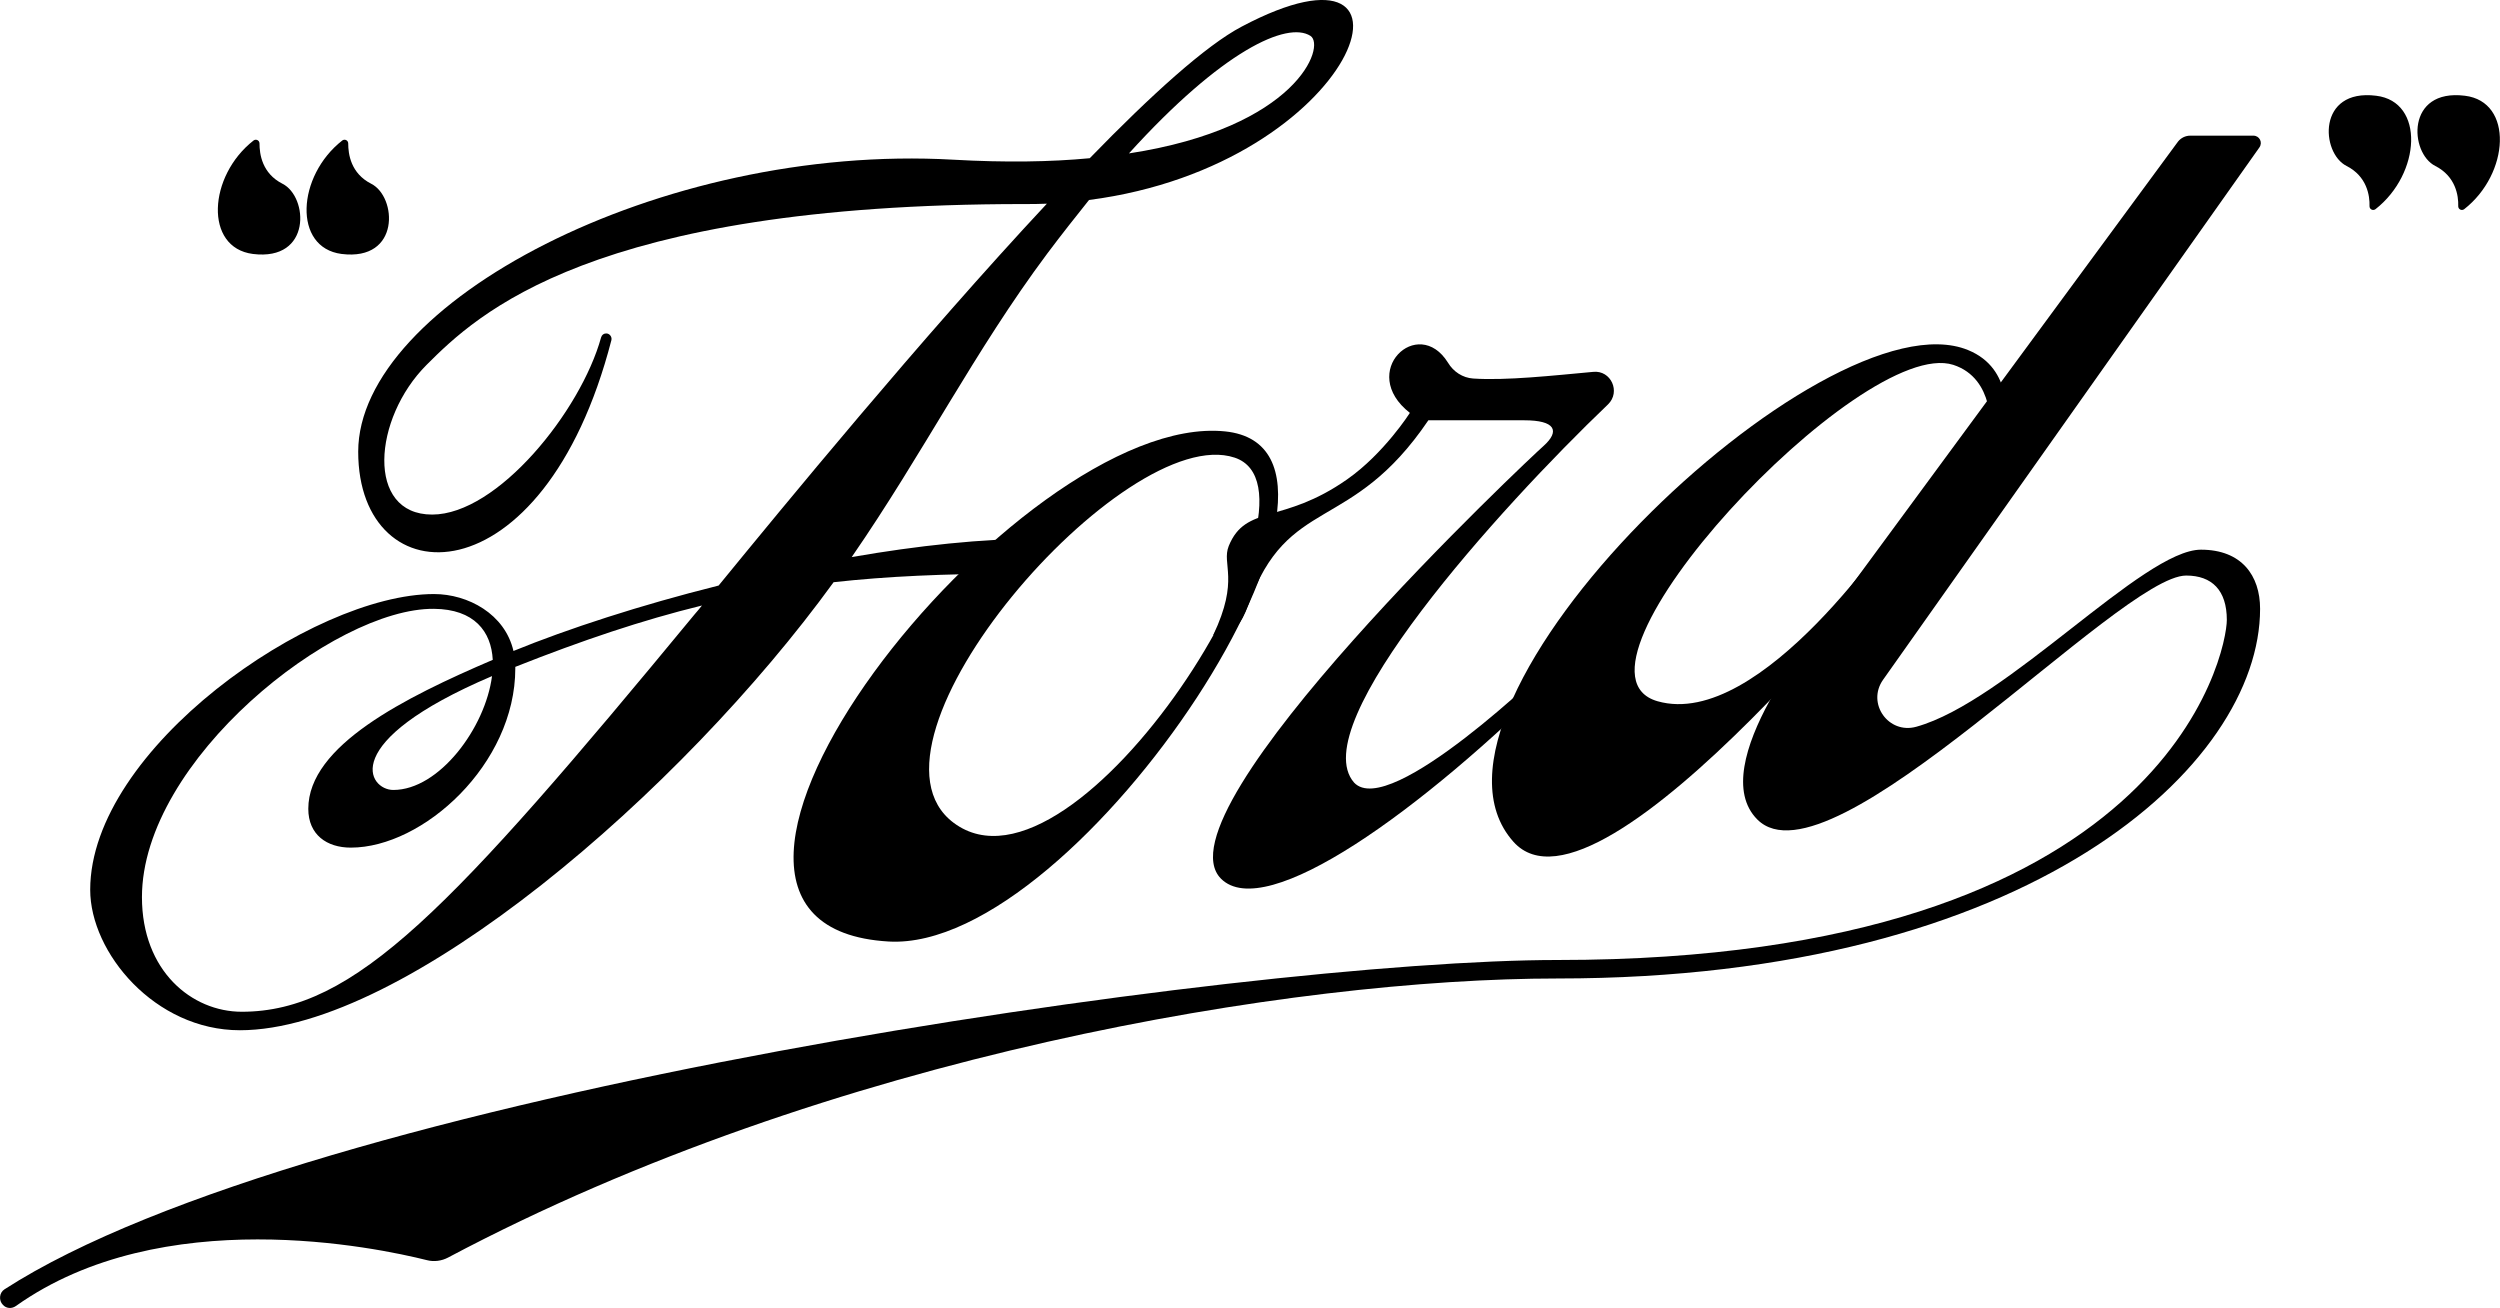
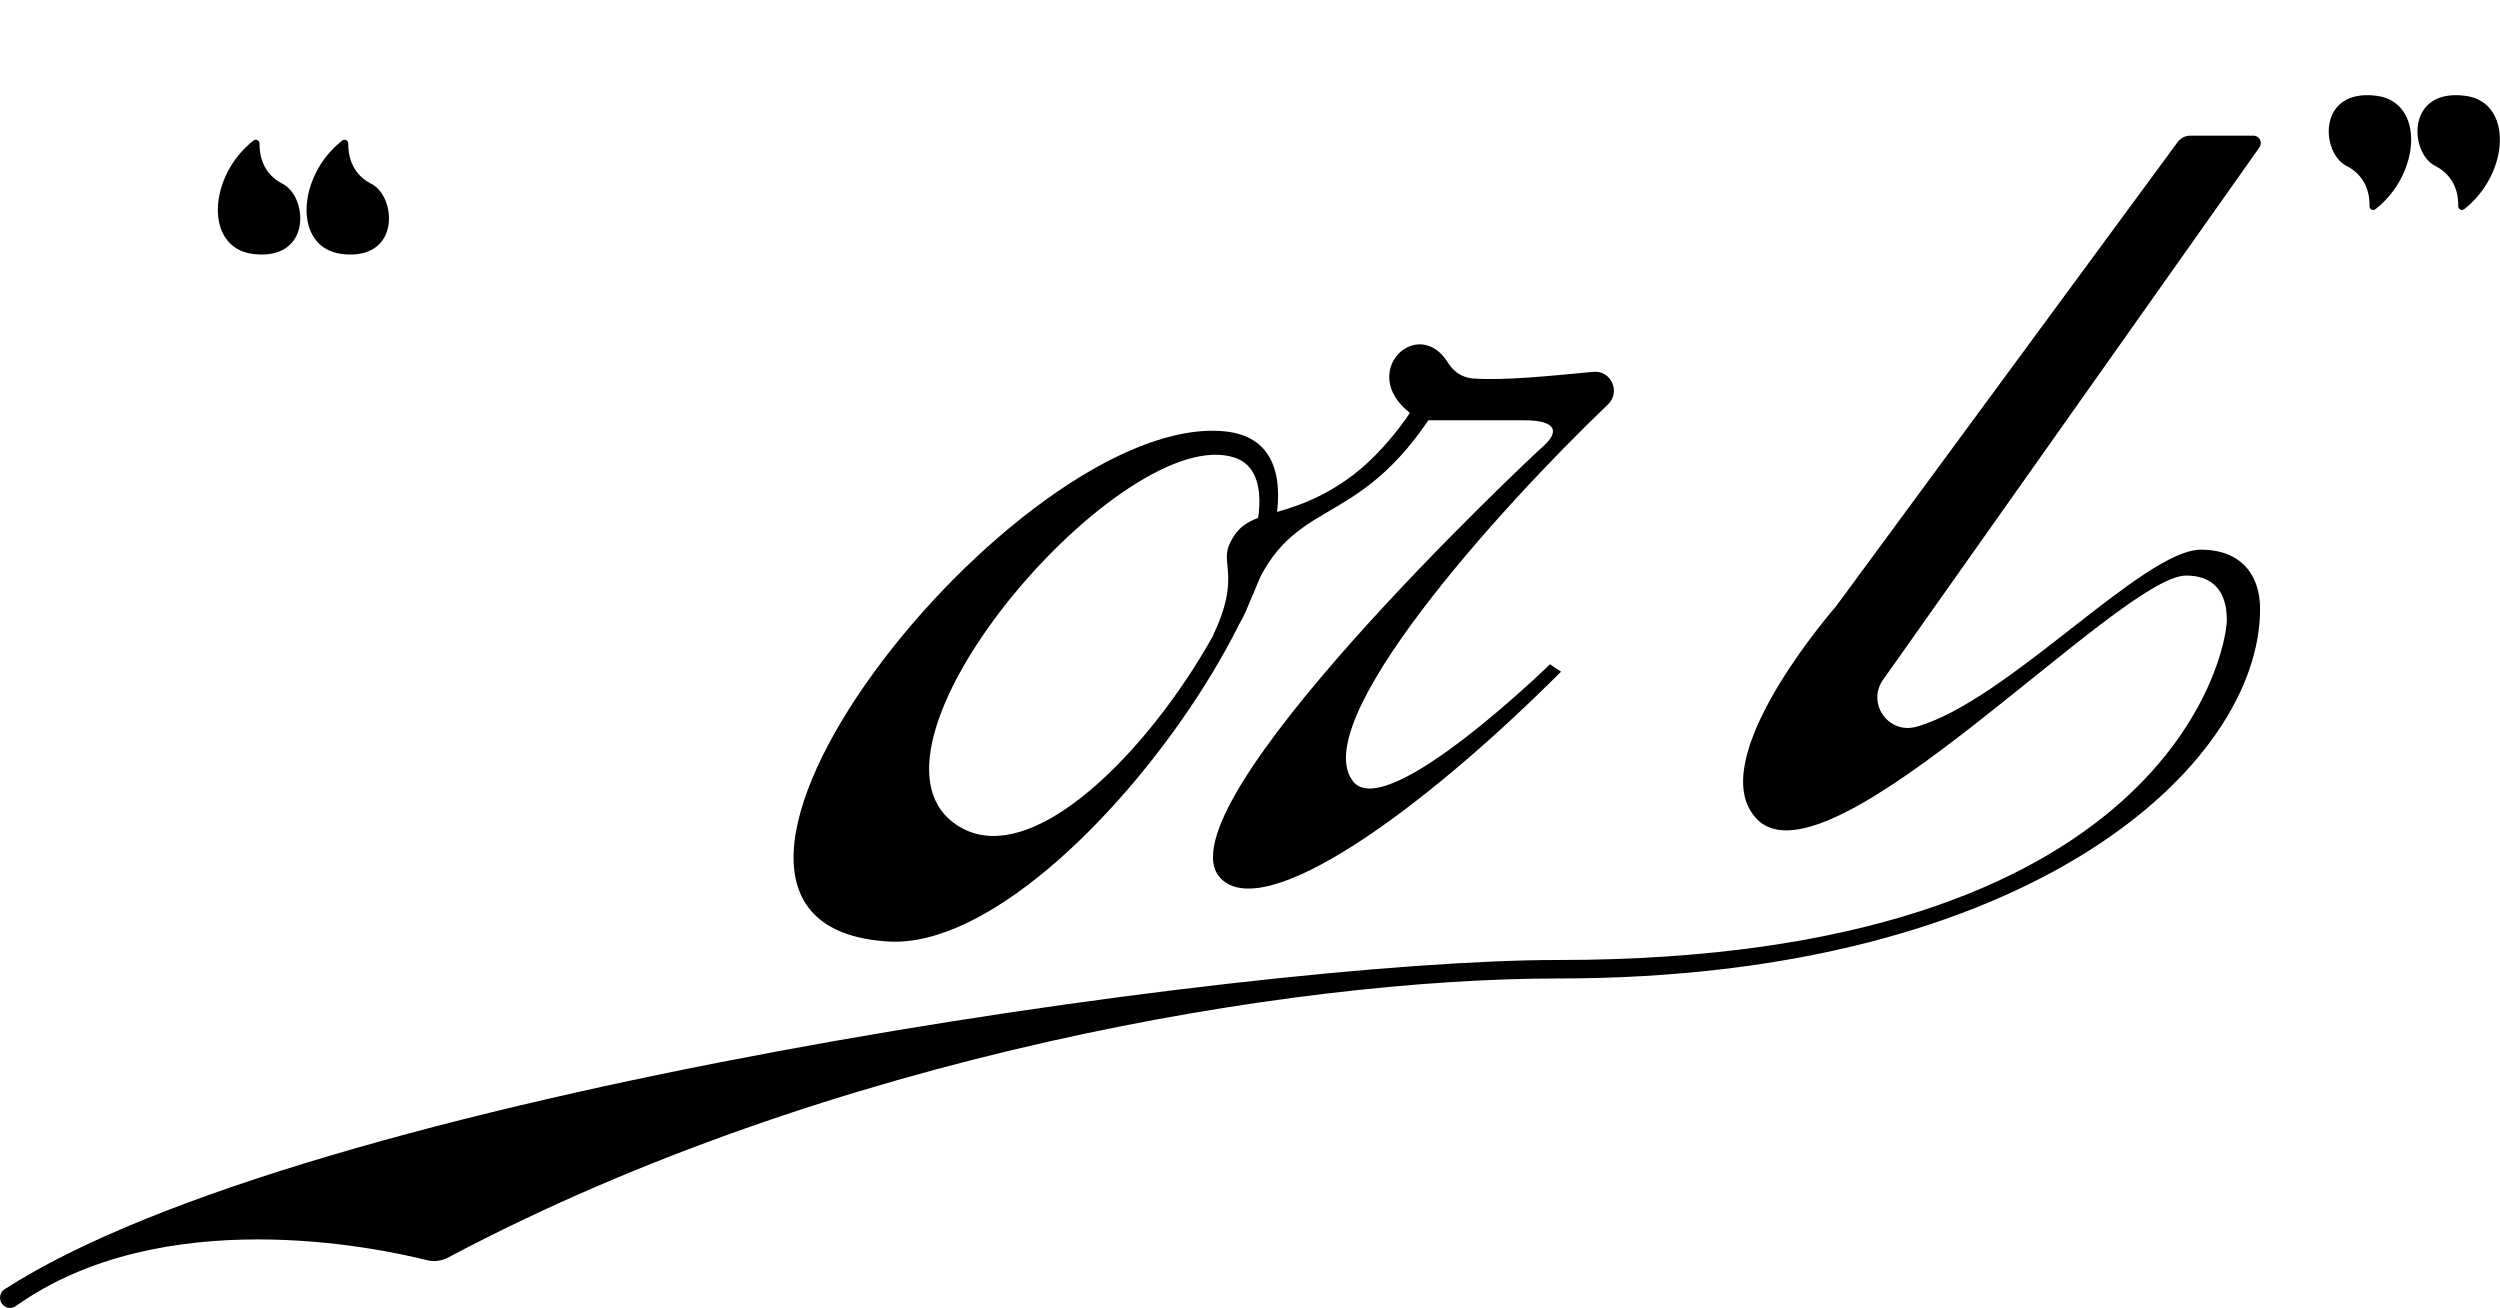
<svg xmlns="http://www.w3.org/2000/svg" version="1.1" id="Camada_1" x="0px" y="0px" viewBox="0 0 676.3 353.8" style="enable-background:new 0 0 676.3 353.8;" xml:space="preserve">
-   <path d="M335.9,7.2c-9.7,5.1-24.5,18.5-41.1,35.6c-10.5,1-22.8,1.2-36.9,0.4c-79.5-4.5-161,39-161,79c0,39.7,50.1,41,68.5-30.2  c0.2-0.9-0.5-1.8-1.4-1.8l0,0c-0.7,0-1.2,0.4-1.4,1.1c-5.5,19.9-28,47.9-45.7,47.9c-18,0-16-26-1.5-40.5  c13.6-13.6,44.5-43.5,161.5-43.5c2.1,0,4.2,0,6.3-0.1c-33.9,36.3-71.7,82.4-88.8,103.3c-21.2,5.3-40.8,11.7-55.5,17.7  c-2.3-10-12.3-15.4-21.5-15.4c-33,0-93,42-93,80c0,17,17.5,38,40.5,38c44.6,0,119.5-64.5,160.6-121.2c14.4-1.6,30.1-2.3,48.4-2.3  l7.5-9.5c-15.6,0-33.2,1.9-51,5c19.4-28.1,33.2-55.7,52.9-82.1c3.9-5.2,7.7-10,11.3-14.5C367.8,44.6,390.3-21.6,335.9,7.2z   M187.9,166.2c-66,80-92,107.5-122.5,107.5c-13.5,0-27-11-27-31c0-37,52-78.3,79-78c10.9,0.1,15.5,6.1,15.9,13.8  c-23.8,10.2-49.9,23.2-49.9,40.3c0,7,5,10.5,11.5,10.5c19.5,0,44.5-22.5,44.5-48.5c0-0.1,0-0.3,0-0.4c18.2-7.2,34.2-12.6,50.5-16.6  C189.2,164.7,188.5,165.5,187.9,166.2z M133.1,182.9c-1.8,14-14.3,30.8-26.7,30.8C99.7,213.7,91.1,200.8,133.1,182.9z M305.4,41.5  c25.3-27.9,42.8-35.8,49.1-31.8C358.7,12.4,351,34.5,305.4,41.5z" />
  <path d="M331.4,116.7c-56.1-5.7-166.9,133.6-91,138C292.4,257.7,380.4,121.7,331.4,116.7z M258,222.6c-29.4-21.9,46.3-108.7,76-98.8  C362.8,133.4,291.4,247.5,258,222.6z" />
  <path d="M332.4,147.7c-2,5,3,9-4.2,24.1c0,0,5.7,2.7,9.5-8.2c10.7-29.9,27.7-18.9,48.7-49.9h26c8.2,0,9.8,2.8,5.1,7  c-2.8,2.4-105.4,98.7-87.2,117c12,12,54-18,92-56l-3-2c0,0-43.4,42.3-53,32c-13.6-15.6,39.3-74.2,68.7-102.3c3.5-3.4,0.8-9.3-4-8.8  c-10.9,1-23.6,2.4-32.5,1.8c-2.8-0.2-5.3-1.8-6.8-4.3c-8.1-13-24.5,2.5-10.3,13.6c0,0-7,11-17,18C347,141.9,337,136.4,332.4,147.7z" />
  <path d="M592.5,36.7h17.1c1.6,0,2.6,1.8,1.6,3.2l-101.8,144c-4.5,6.4,1.5,14.8,9,12.7c24.5-6.8,61.4-47.9,77-47.9c11,0,16,7,16,16  c0,42.3-62,100-190,100c-71.5,0-196.8,20.6-300.2,75.5c-1.7,0.9-3.8,1.2-5.7,0.7c-13.6-3.4-71.6-15.7-111.2,12.4  c-1.1,0.8-2.6,0.7-3.5-0.3l0,0c-1.2-1.2-1-3.3,0.4-4.2c82.1-53,336-89.1,420.2-89.1c165,0,181-83.3,181-92c0-8-4-12-11-12  c-18,0-96.3,85.7-116,66c-14.5-14.5,16.2-51.8,21.3-57.7l92.5-125.7C590,37.3,591.2,36.7,592.5,36.7z" />
-   <path d="M532.4,94.7c-39-16-156,96-123,133c23.5,26.4,111-86,111-86h-7c0,0-37,56-65,48c-29.6-8.5,55-99,80-91c11.4,3.7,10,18,10,18  l4-3C542.4,113.7,544.9,99.8,532.4,94.7z" />
  <path d="M70.2,38.8c0-0.8-0.9-1.3-1.6-0.8c-12.3,9.6-13.4,29-0.2,30.7c16,2,15-15.5,8-19C70.9,46.9,70.2,41.7,70.2,38.8z" />
  <path d="M94.2,38.8c0-0.8-0.9-1.3-1.6-0.8c-12.3,9.6-13.4,29-0.2,30.7c16,2,15-15.5,8-19C94.9,46.9,94.2,41.7,94.2,38.8z" />
  <path d="M665,55.8c0,0.8,0.9,1.3,1.6,0.8c12.3-9.6,13.4-29.1,0.2-30.7c-16-2-15,15.5-8,19C664.3,47.7,665.1,52.9,665,55.8z" />
  <path d="M641,55.8c0,0.8,0.9,1.3,1.6,0.8c12.3-9.6,13.4-29.1,0.2-30.7c-16-2-15,15.5-8,19C640.3,47.7,641.1,52.9,641,55.8z" />
</svg>